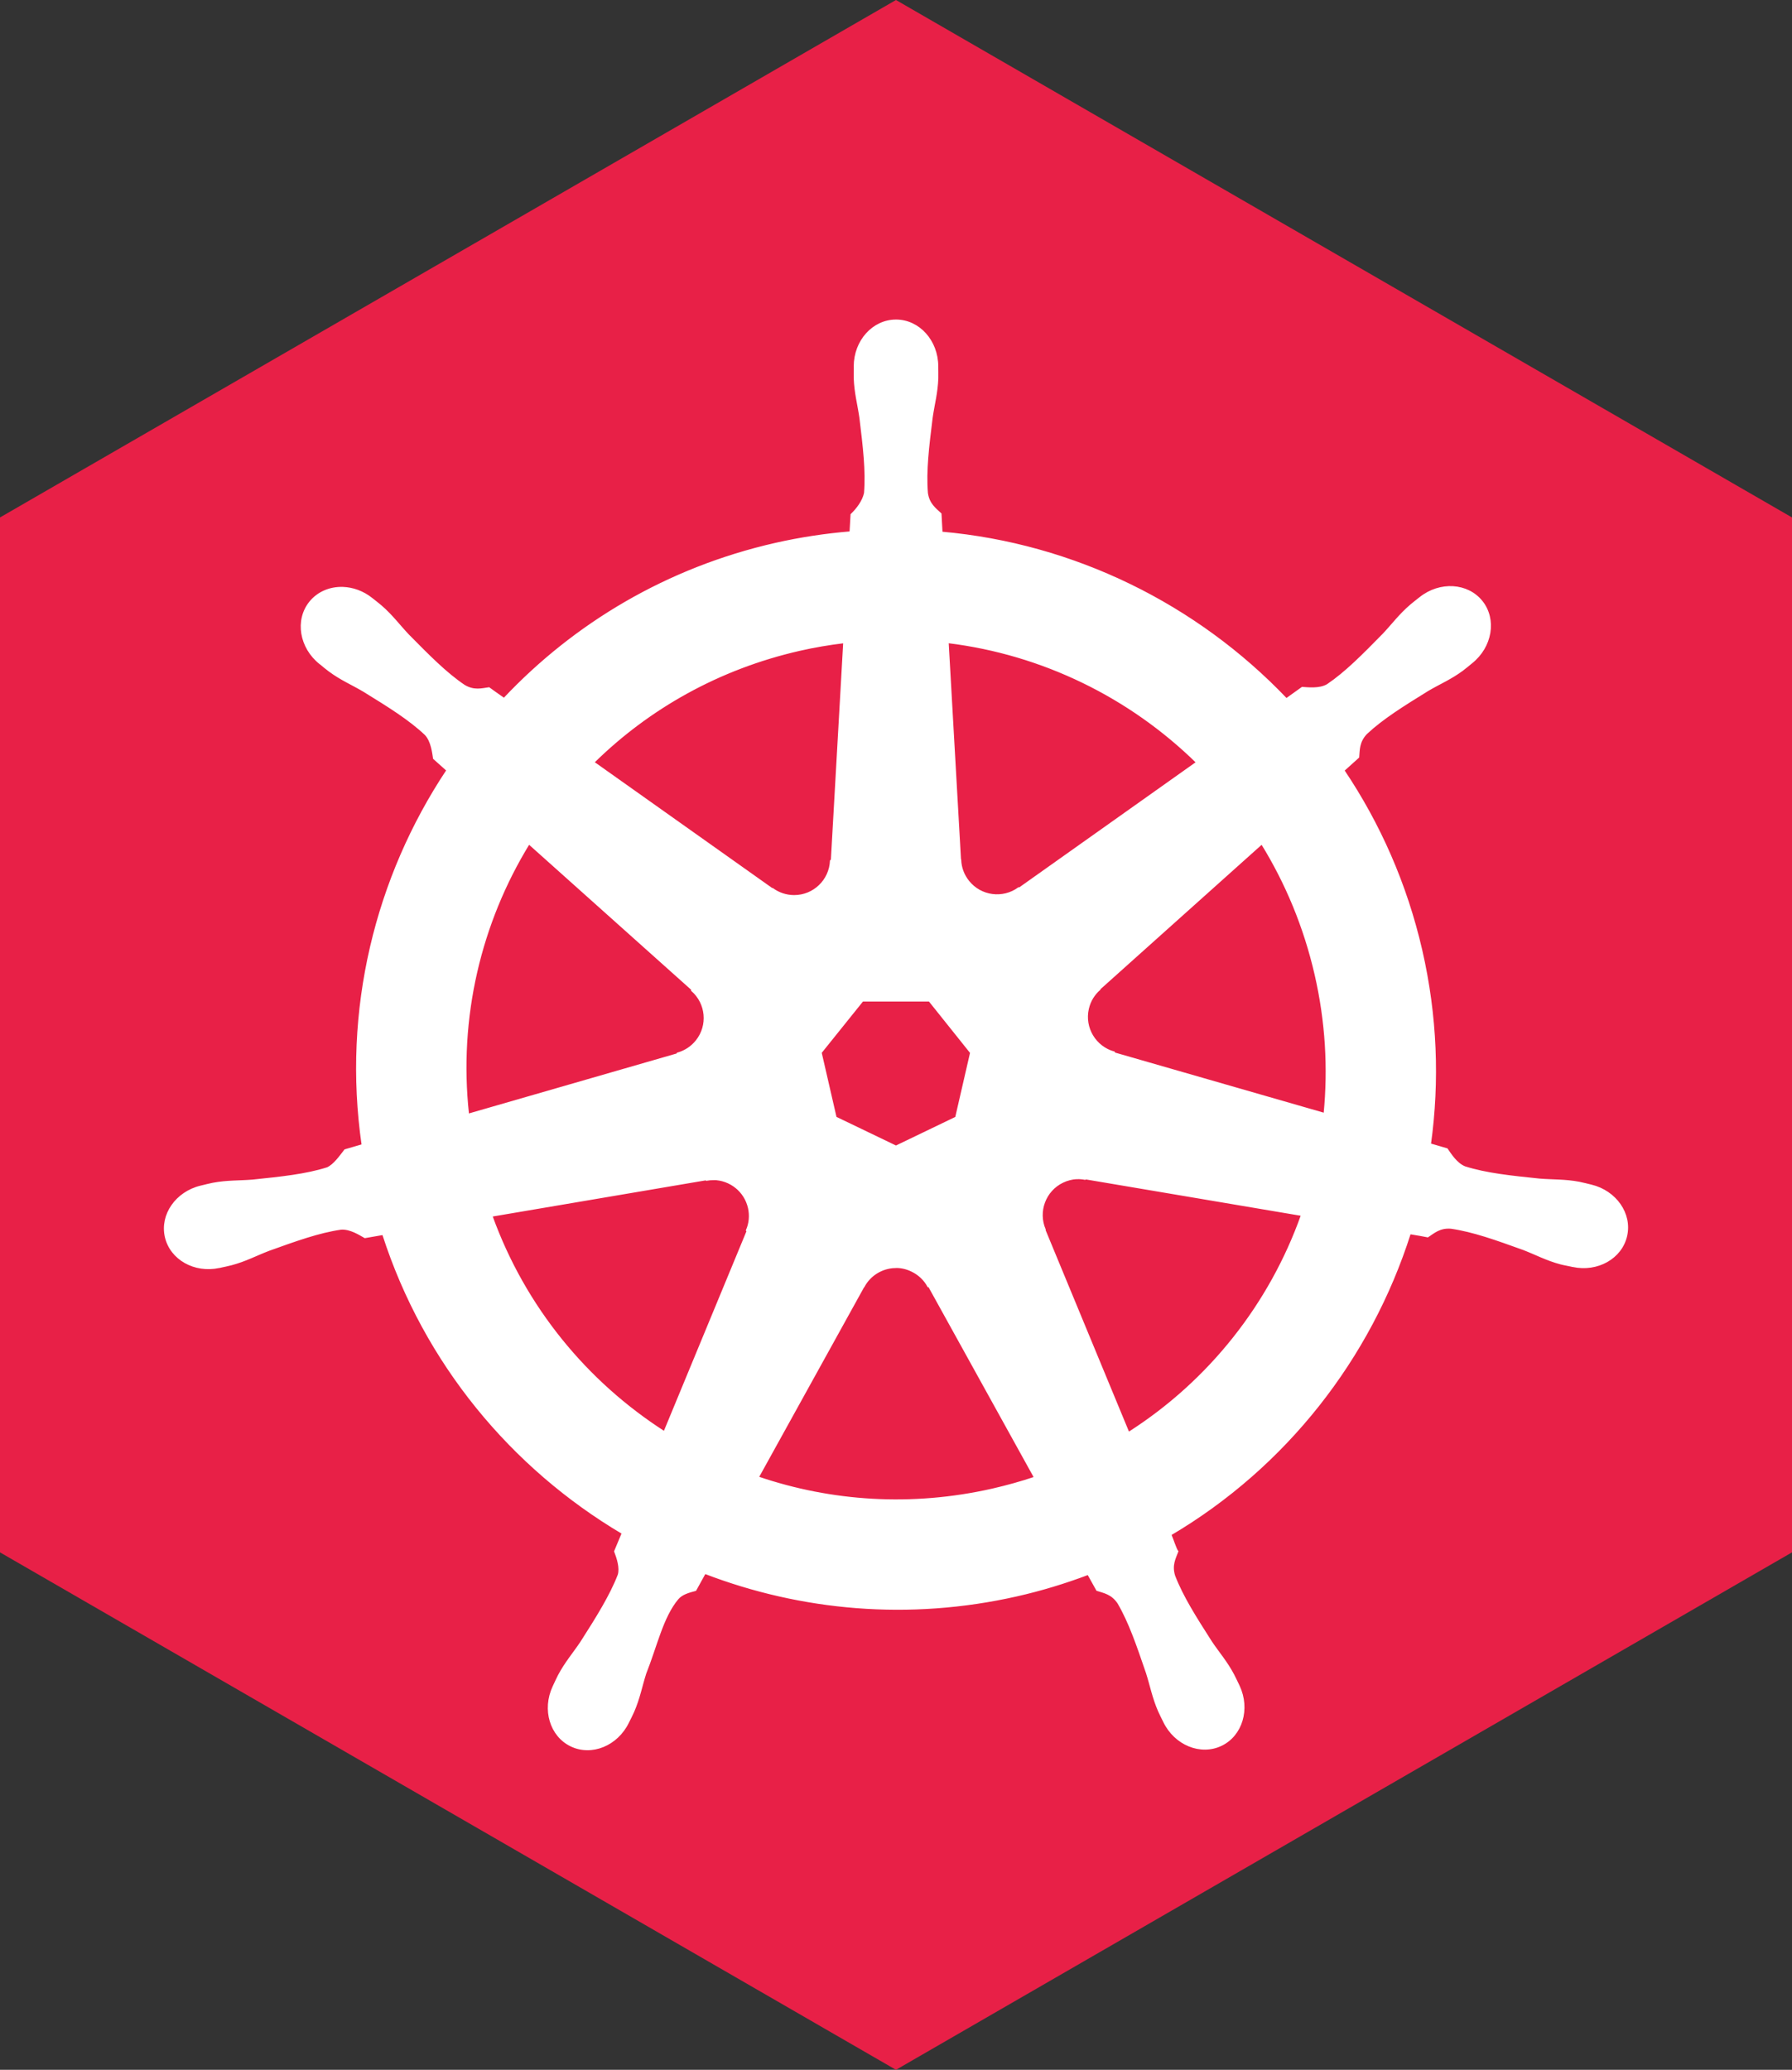
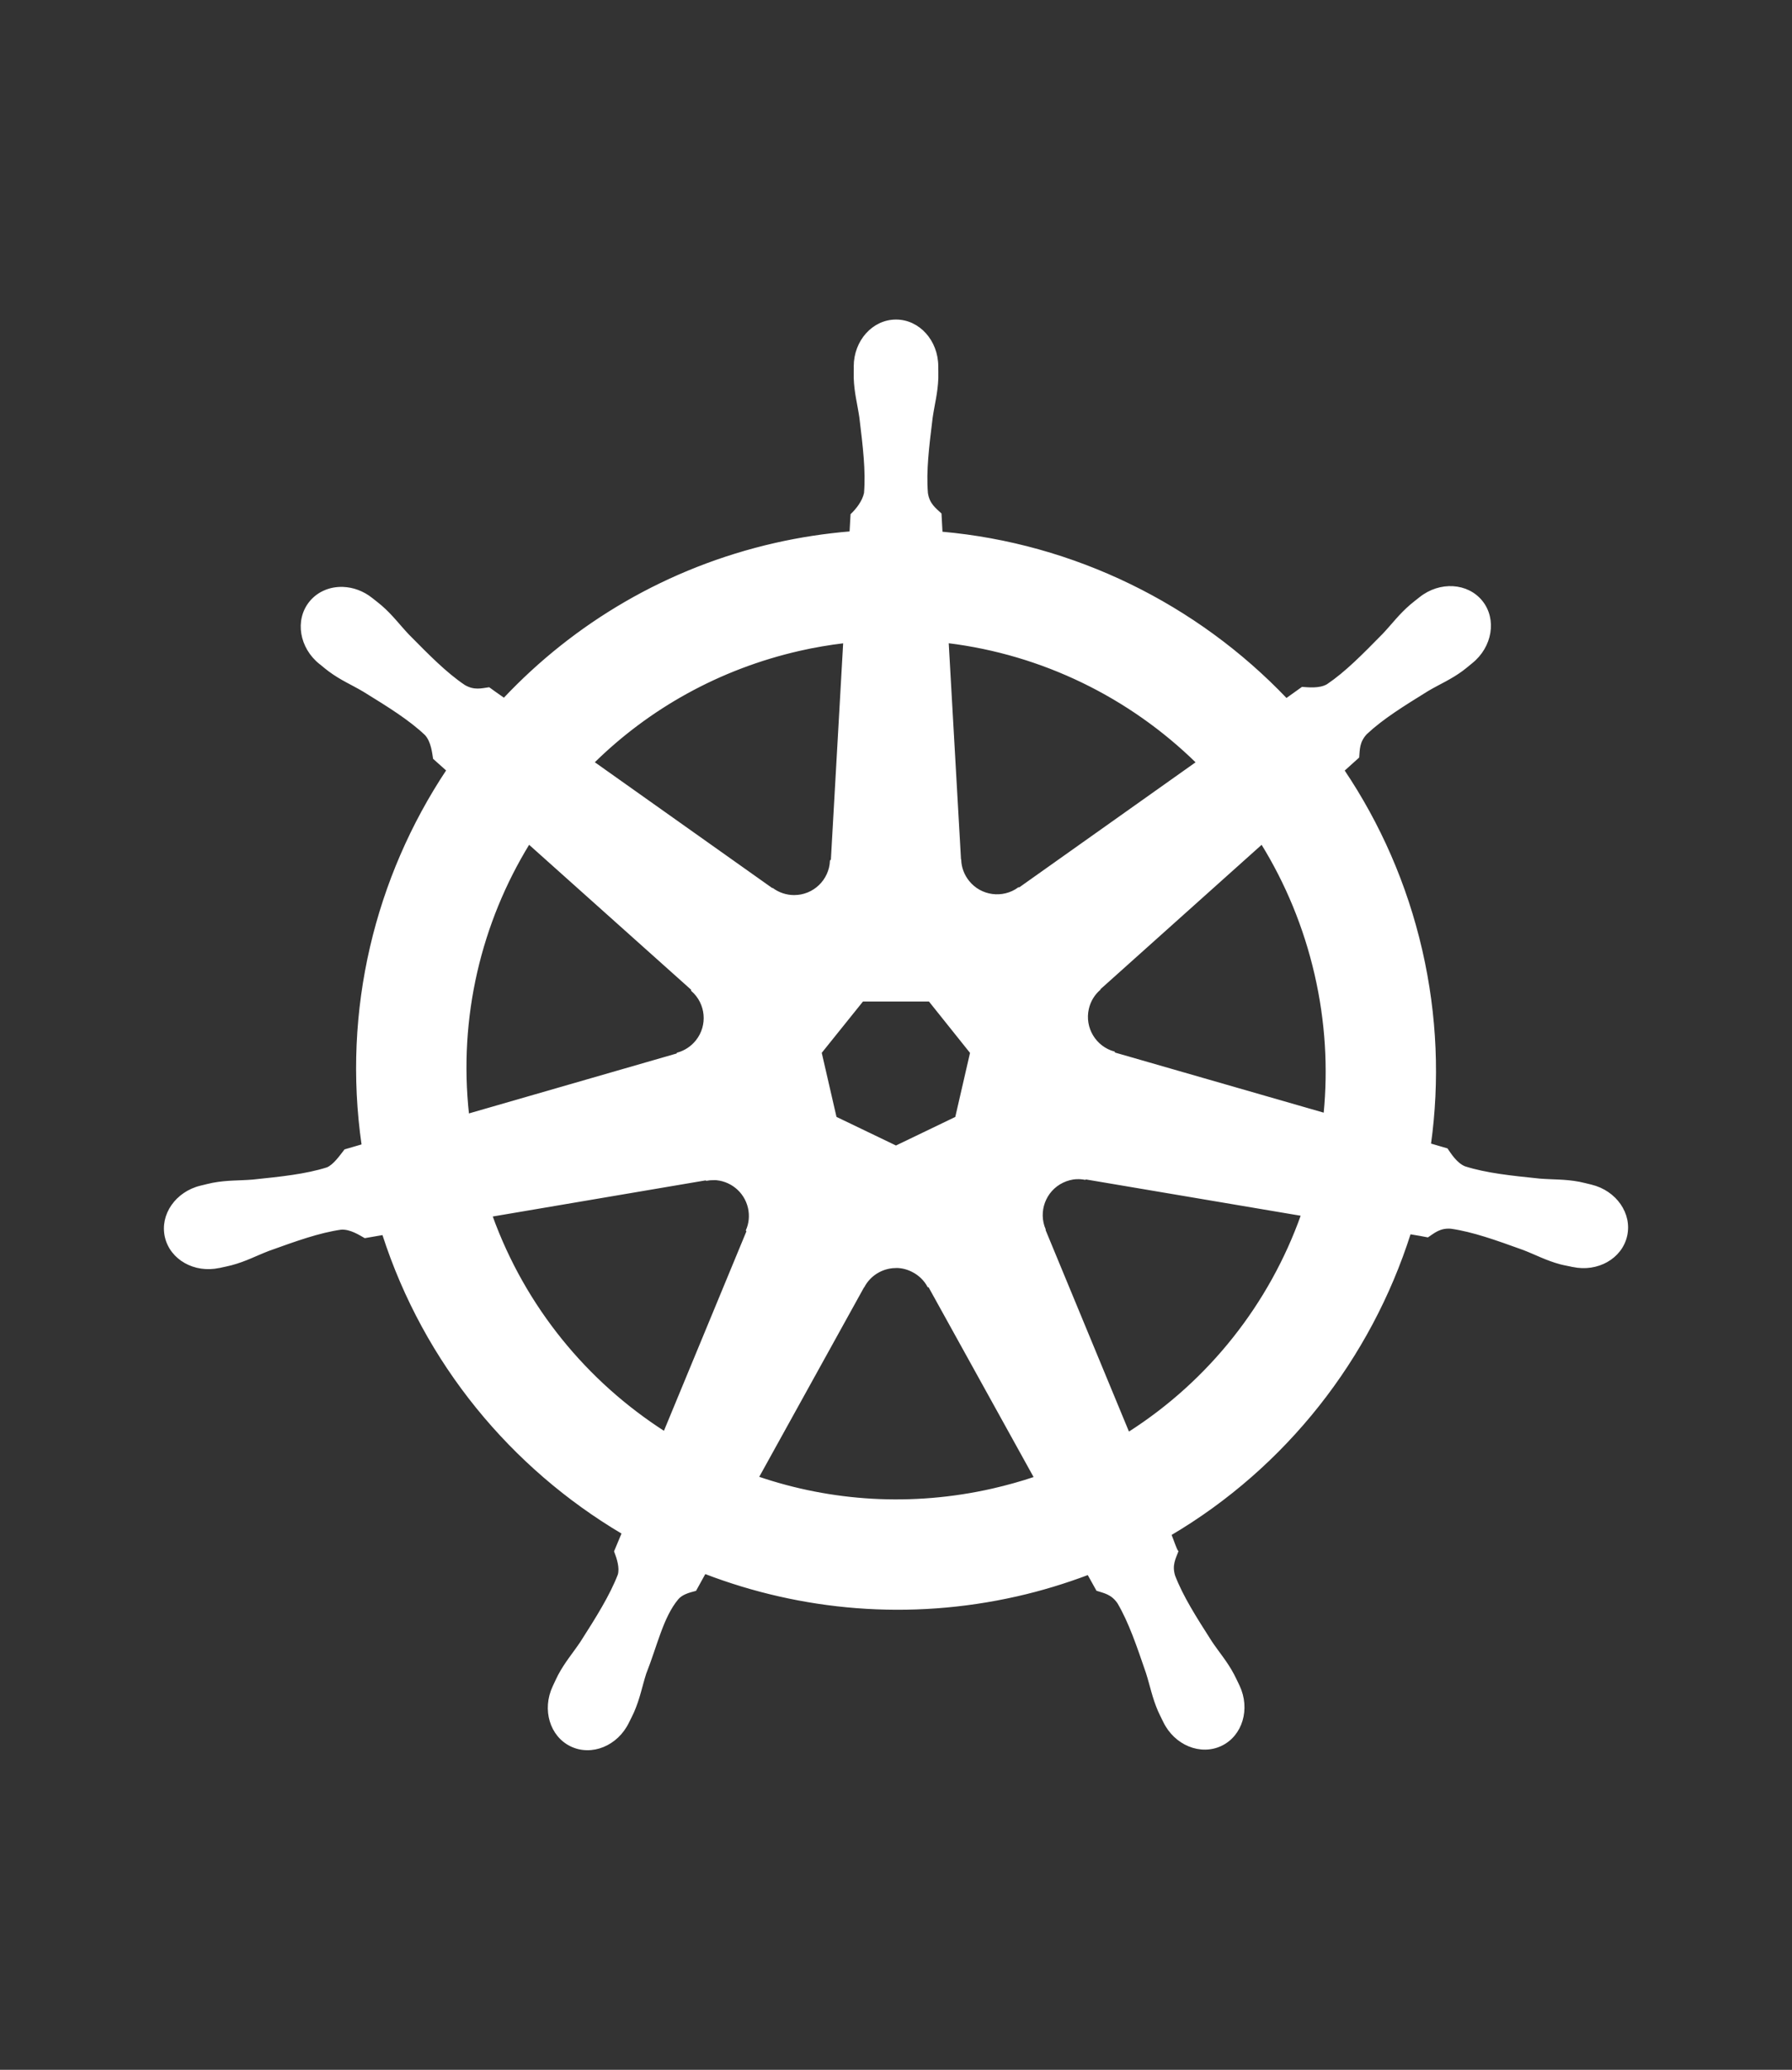
<svg xmlns="http://www.w3.org/2000/svg" id="Layer_1" width="303.11" height="350" viewBox="0 0 303.11 350">
  <rect x="0" y="0" width="303.11" height="350" fill="#333333" stroke="none" />
  <defs>
    <style>.cls-1{fill:#fff;stroke:#fff;stroke-width:.25px;}.cls-2{fill:#e82047;}</style>
  </defs>
-   <polygon class="cls-2" points="303.11 262.5 303.11 87.5 151.55 0 0 87.5 0 262.5 151.55 350 303.11 262.5" />
  <path id="path3059" class="cls-1" d="M151.55,54.16c-3.88,0-7.02,3.49-7.02,7.8,0,.07.01.13.01.2,0,.59-.03,1.29-.01,1.8.09,2.49.63,4.39.96,6.68.59,4.9,1.09,8.96.78,12.74-.3,1.42-1.35,2.73-2.28,3.63l-.17,2.97c-4.21.35-8.46.99-12.69,1.95-18.23,4.14-33.93,13.53-45.88,26.21-.78-.53-2.13-1.5-2.54-1.8-1.25.17-2.52.56-4.17-.41-3.14-2.12-6-5.04-9.47-8.55-1.59-1.68-2.74-3.28-4.62-4.91-.43-.37-1.08-.87-1.56-1.25-1.47-1.18-3.21-1.79-4.89-1.85-2.16-.07-4.24.77-5.6,2.48-2.42,3.03-1.64,7.67,1.73,10.35.03.03.07.05.11.08.46.38,1.03.86,1.46,1.17,2,1.48,3.83,2.23,5.82,3.41,4.2,2.59,7.68,4.74,10.44,7.34,1.08,1.15,1.27,3.18,1.41,4.05l2.25,2.01c-12.05,18.13-17.62,40.53-14.33,63.35l-2.94.86c-.78,1-1.87,2.58-3.02,3.05-3.61,1.14-7.68,1.56-12.59,2.07-2.3.19-4.29.08-6.74.54-.54.1-1.29.3-1.88.44-.02,0-.04.01-.06.01-.03,0-.07.02-.11.03-4.14,1-6.8,4.8-5.94,8.55.86,3.75,4.9,6.03,9.06,5.13.03,0,.07,0,.11-.01.05-.01.09-.03.14-.04.58-.13,1.31-.27,1.82-.41,2.4-.64,4.14-1.59,6.3-2.42,4.65-1.67,8.49-3.06,12.24-3.6,1.57-.12,3.22.97,4.04,1.43l3.06-.53c7.04,21.84,21.81,39.49,40.5,50.56l-1.28,3.06c.46,1.19.97,2.8.62,3.97-1.36,3.53-3.7,7.26-6.36,11.42-1.29,1.92-2.6,3.41-3.77,5.61-.28.53-.63,1.33-.9,1.89-1.8,3.86-.48,8.31,2.99,9.98,3.49,1.68,7.82-.09,9.69-3.96,0,0,.01,0,.01-.01,0,0,0-.01,0-.01.27-.55.65-1.27.87-1.79.99-2.28,1.33-4.23,2.03-6.44,1.86-4.67,2.88-9.56,5.44-12.62.7-.84,1.84-1.16,3.03-1.47l1.59-2.88c16.3,6.25,34.53,7.93,52.76,3.8,4.16-.94,8.17-2.17,12.05-3.63.45.79,1.28,2.32,1.5,2.7,1.2.39,2.52.59,3.59,2.18,1.91,3.27,3.22,7.14,4.82,11.81.7,2.2,1.05,4.16,2.04,6.44.23.52.6,1.25.87,1.8,1.87,3.88,6.21,5.66,9.71,3.98,3.47-1.67,4.79-6.12,2.99-9.98-.27-.56-.64-1.36-.92-1.89-1.16-2.2-2.48-3.68-3.77-5.6-2.66-4.16-4.86-7.61-6.23-11.15-.57-1.82.1-2.96.54-4.14-.27-.3-.83-2.03-1.17-2.84,19.43-11.47,33.75-29.78,40.48-50.92.91.14,2.49.42,3,.53,1.06-.7,2.03-1.61,3.93-1.46,3.75.54,7.6,1.93,12.24,3.6,2.16.83,3.9,1.79,6.3,2.43.51.14,1.24.26,1.82.39.05.01.09.03.14.04.03,0,.07,0,.11.01,4.16.9,8.21-1.38,9.06-5.13.86-3.75-1.8-7.55-5.94-8.55-.6-.14-1.46-.37-2.04-.48-2.44-.46-4.43-.35-6.74-.54-4.91-.51-8.98-.93-12.59-2.07-1.47-.57-2.52-2.32-3.03-3.05l-2.84-.83c1.47-10.64,1.07-21.71-1.47-32.78-2.57-11.18-7.11-21.41-13.16-30.41.73-.66,2.1-1.88,2.49-2.24.11-1.26.02-2.58,1.32-3.98,2.76-2.59,6.24-4.74,10.44-7.34,1.99-1.17,3.84-1.93,5.84-3.41.45-.33,1.07-.86,1.55-1.25,3.37-2.69,4.14-7.32,1.73-10.35-2.42-3.03-7.1-3.32-10.47-.63-.48.38-1.13.88-1.56,1.25-1.89,1.62-3.05,3.22-4.64,4.91-3.46,3.52-6.33,6.45-9.47,8.57-1.36.79-3.36.52-4.26.47l-2.67,1.91c-15.23-15.97-35.96-26.18-58.29-28.16-.06-.94-.14-2.63-.17-3.14-.91-.87-2.02-1.62-2.3-3.51-.31-3.78.2-7.84.8-12.74.33-2.29.87-4.19.96-6.68.02-.56-.01-1.38-.01-2,0-4.31-3.14-7.8-7.02-7.8h0ZM142.75,108.63l-2.09,36.84-.15.08c-.14,3.3-2.85,5.93-6.18,5.93-1.36,0-2.62-.44-3.65-1.19l-.06.03-30.2-21.41c9.28-9.13,21.16-15.87,34.84-18.98,2.5-.57,5-.99,7.49-1.29ZM160.35,108.63c15.98,1.96,30.75,9.2,42.07,20.29l-30.01,21.28-.11-.04c-2.66,1.95-6.42,1.46-8.49-1.14-.85-1.07-1.3-2.32-1.35-3.59h-.03s-2.09-36.79-2.09-36.79ZM89.47,142.66l27.58,24.67-.03.15c2.49,2.16,2.86,5.92.78,8.52-.85,1.07-1.99,1.78-3.21,2.12l-.03.12-35.35,10.2c-1.8-16.45,2.08-32.44,10.26-45.78ZM213.43,142.67c4.1,6.64,7.2,14.06,9.05,22.1,1.83,7.95,2.28,15.88,1.53,23.54l-35.53-10.23-.03-.15c-3.18-.87-5.14-4.11-4.4-7.35.3-1.33,1.01-2.45,1.97-3.29v-.08s27.41-24.55,27.41-24.55h0ZM145.89,169.23h11.3l7.02,8.78-2.52,10.95-10.14,4.88-10.17-4.89-2.52-10.95,7.04-8.76ZM182.11,199.27c.48-.02.96.02,1.43.11l.06-.08,36.57,6.18c-5.35,15.03-15.59,28.06-29.27,36.78l-14.19-34.29.04-.06c-1.3-3.03,0-6.58,3-8.03.77-.37,1.57-.57,2.37-.62h0ZM120.7,199.42c2.79.04,5.29,1.98,5.94,4.82.3,1.33.16,2.65-.35,3.81l.11.14-14.04,33.94c-13.13-8.43-23.59-21.04-29.18-36.52l36.25-6.15.06.08c.41-.07.82-.11,1.22-.11h0ZM151.32,214.29c.97-.04,1.96.16,2.9.62,1.23.59,2.18,1.52,2.78,2.64h.14l17.87,32.29c-2.32.78-4.7,1.44-7.14,2-13.67,3.1-27.29,2.16-39.63-2.04l17.83-32.23h.03c1.07-2,3.1-3.19,5.24-3.27Z" />
</svg>